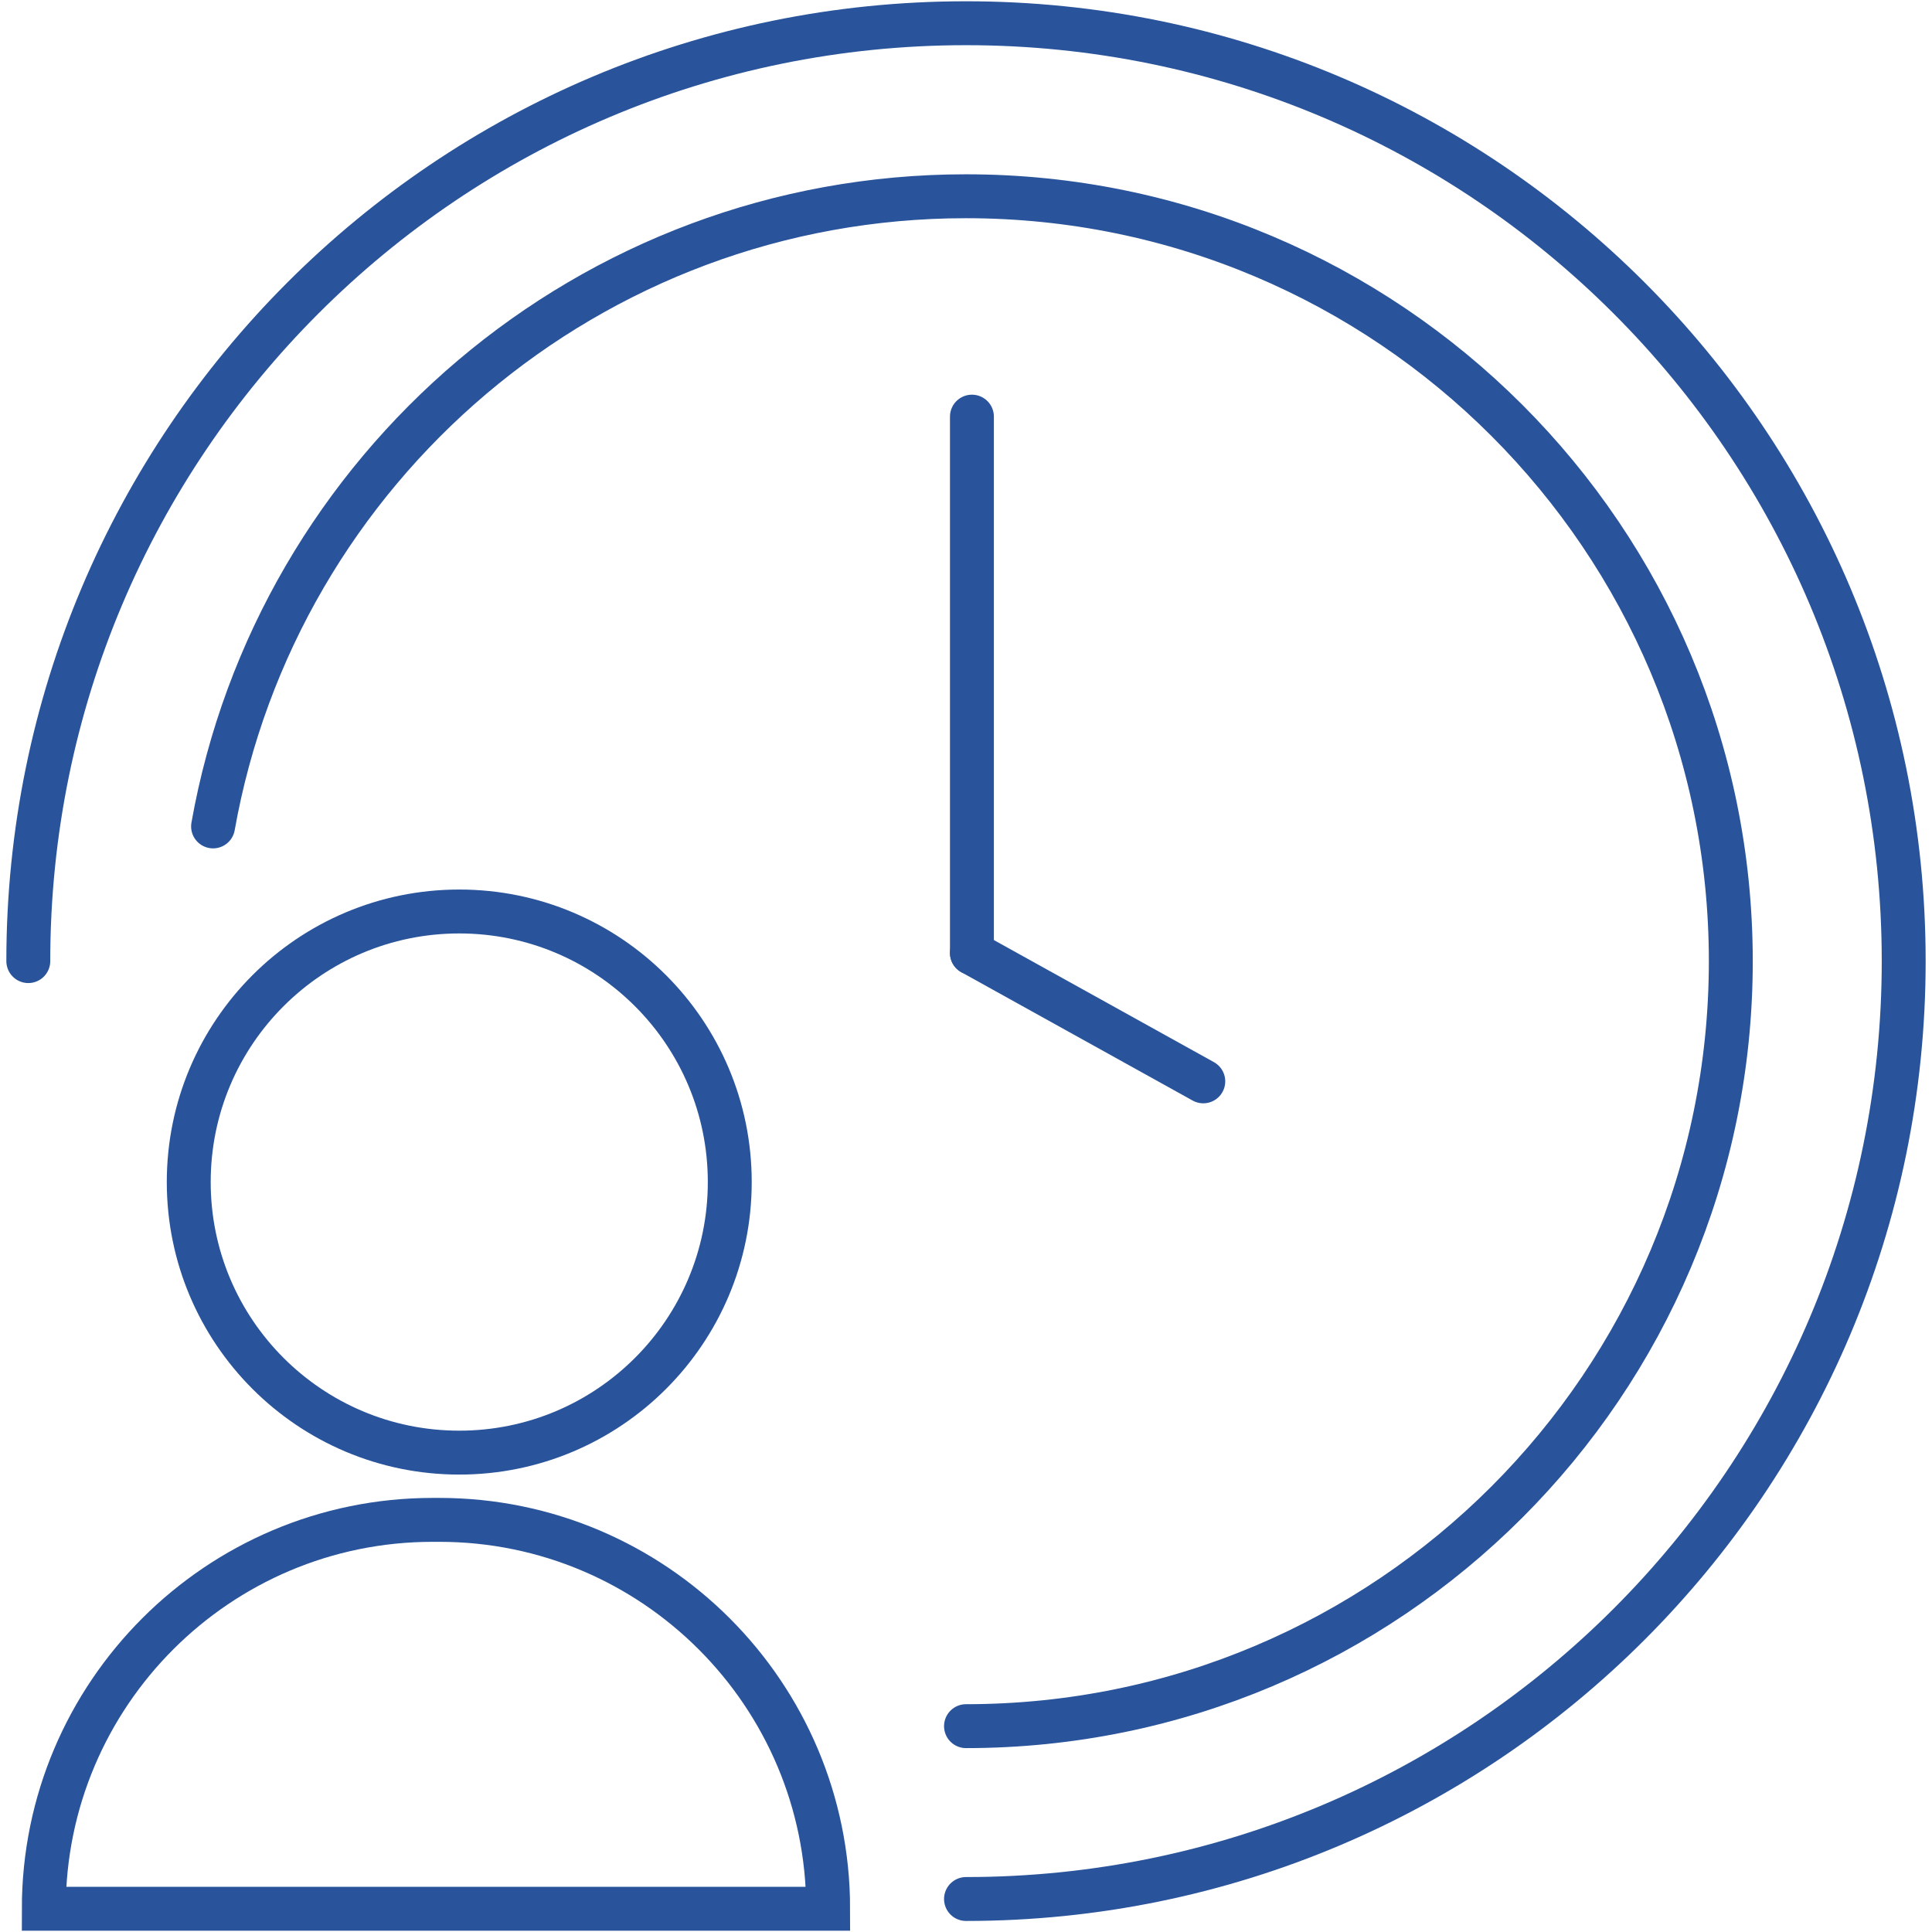
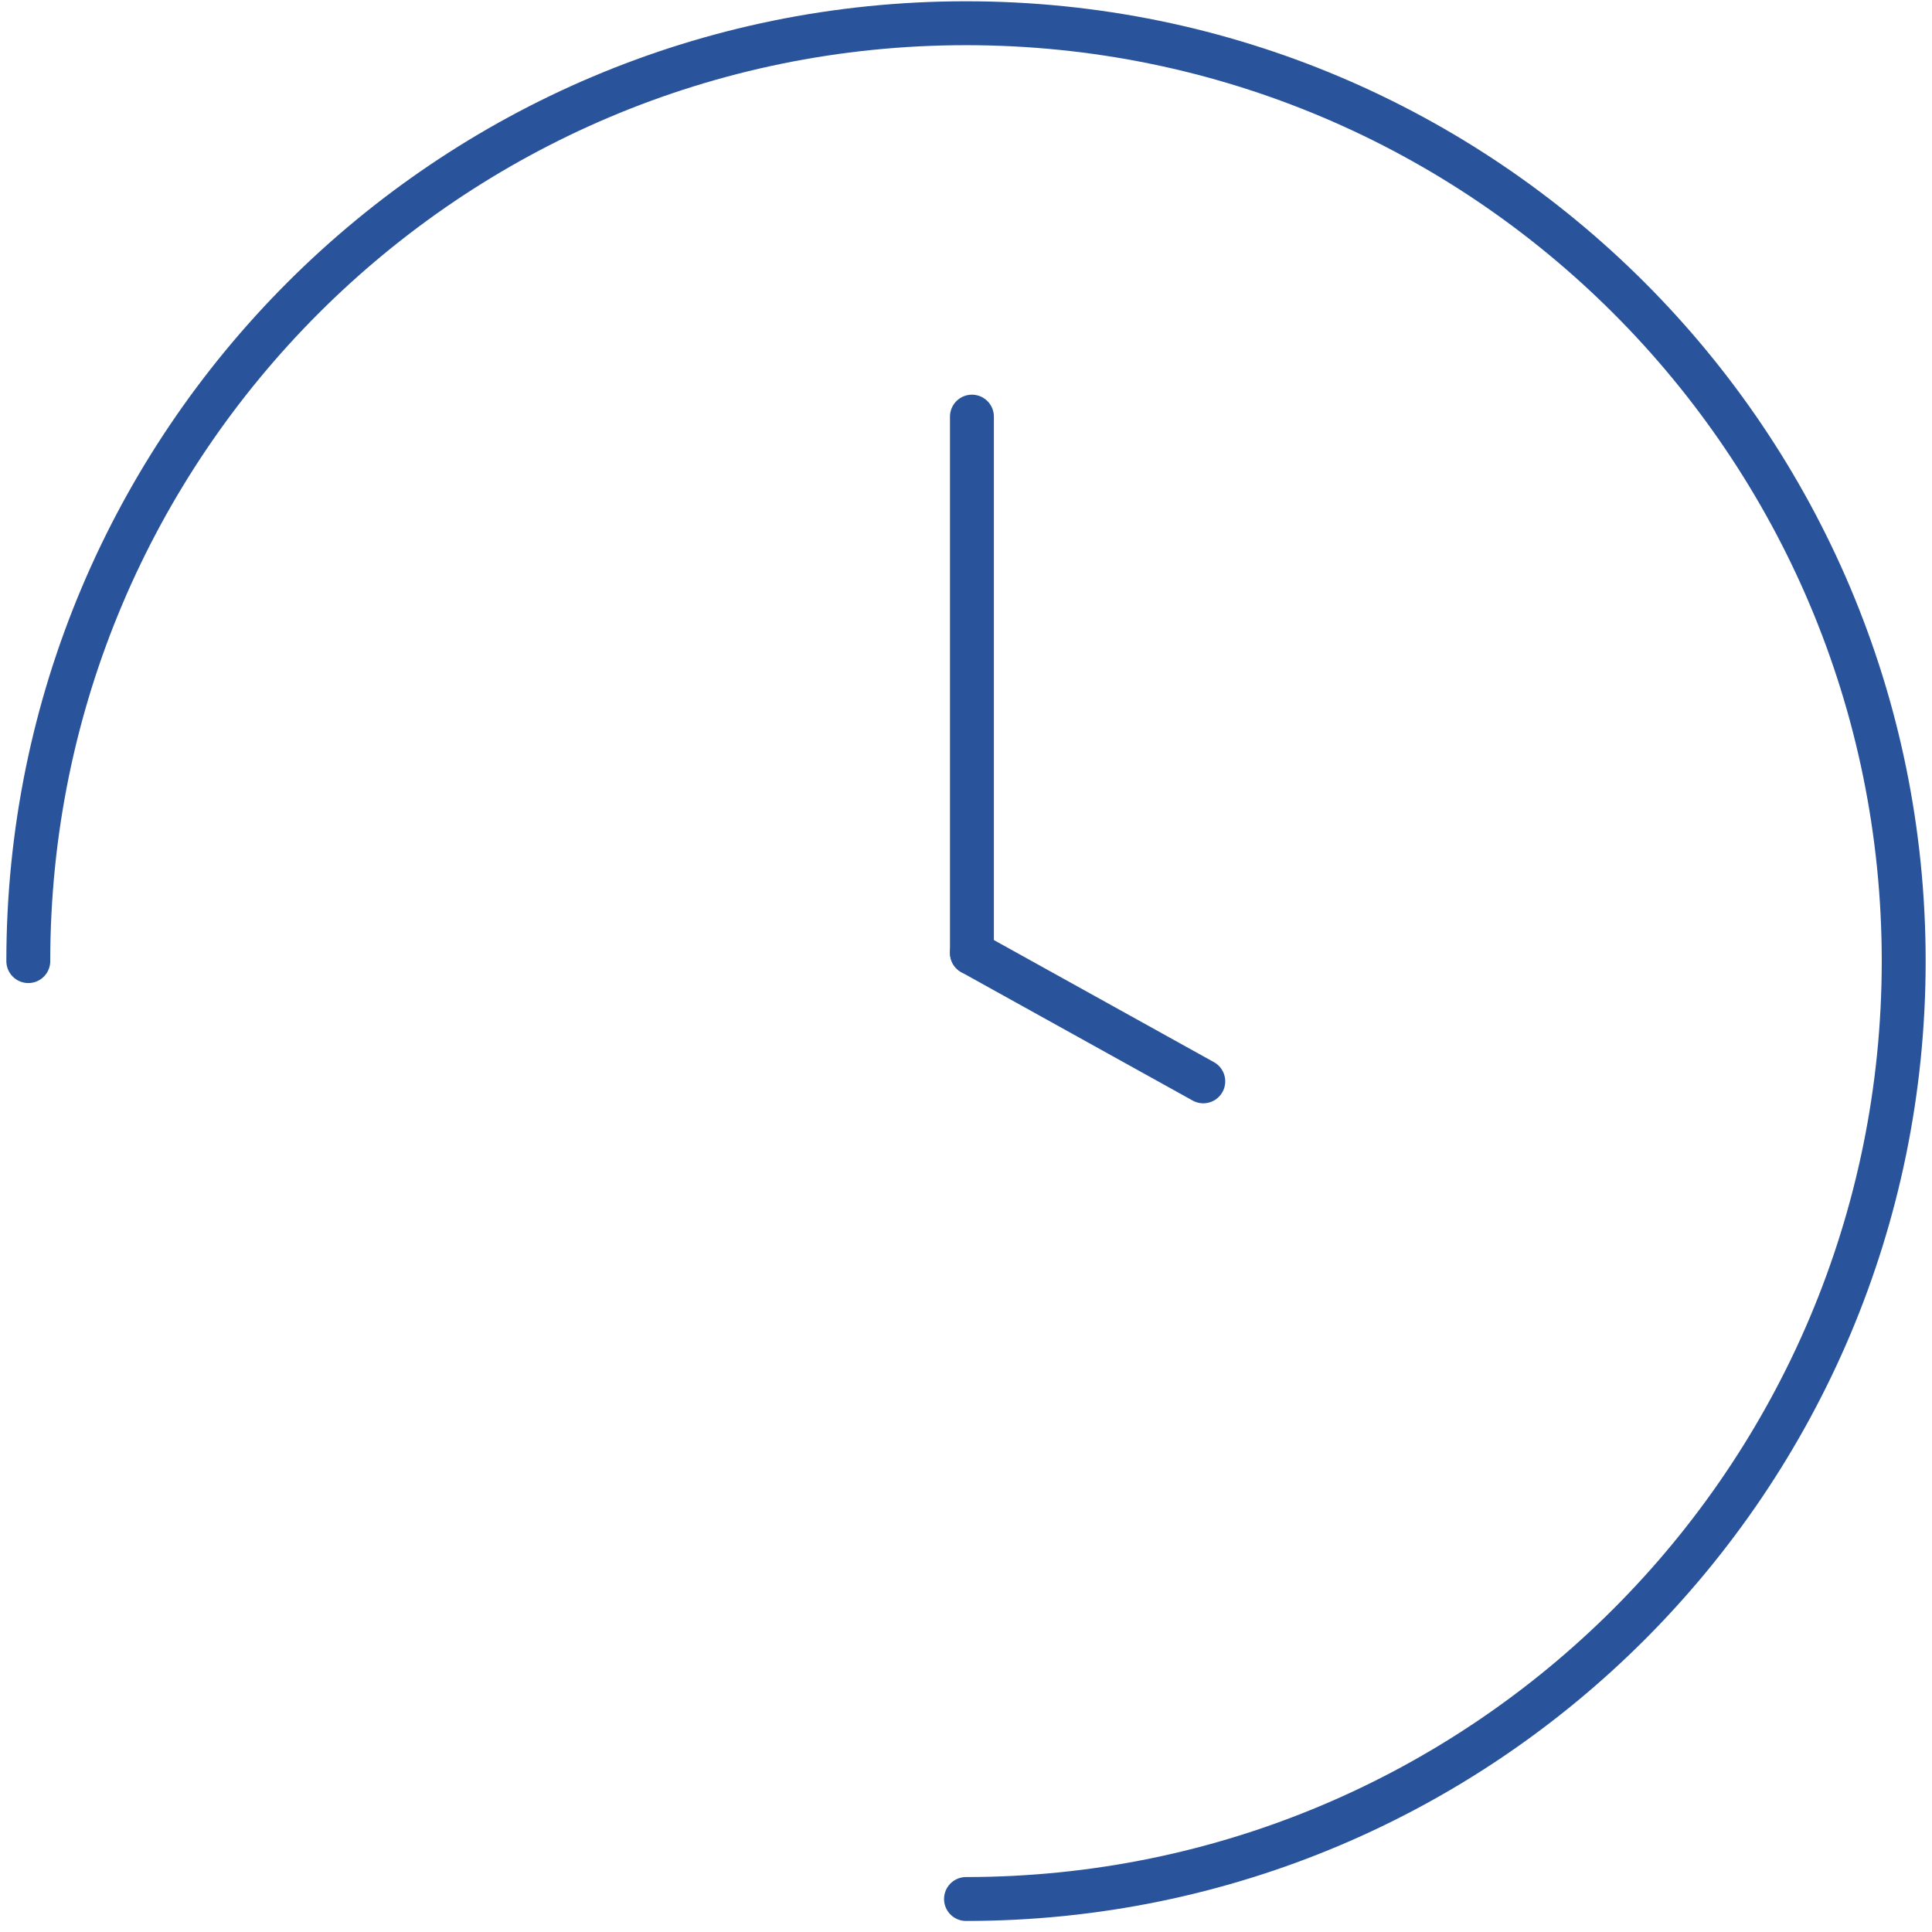
<svg xmlns="http://www.w3.org/2000/svg" width="88" height="88" viewBox="0 0 88 88" fill="none">
-   <path d="M20.919 66.165C27.724 66.165 33.24 60.647 33.24 53.841C33.24 47.035 27.724 41.517 20.919 41.517C14.114 41.517 8.597 47.035 8.597 53.841C8.597 60.647 14.114 66.165 20.919 66.165Z" stroke="#29549B" stroke-width="2" stroke-miterlimit="10" stroke-linecap="round" />
-   <path d="M19.701 69.228H20.011C29.785 69.228 37.721 77.167 37.721 86.942H1.995C1.995 77.167 9.932 69.228 19.706 69.228H19.701Z" stroke="#29549B" stroke-width="2" stroke-miterlimit="10" stroke-linecap="round" />
  <path d="M1.289 43.777C1.289 20.185 20.413 1.058 44 1.058C67.588 1.058 86.711 20.185 86.711 43.777C86.711 67.37 67.588 86.497 44 86.497" stroke="#29549B" stroke-width="2" stroke-miterlimit="10" stroke-linecap="round" />
-   <path d="M9.705 37.642C12.602 21.329 26.857 8.939 44 8.939C63.237 8.939 78.836 24.536 78.836 43.782C78.836 63.027 63.242 78.624 44 78.624" stroke="#29549B" stroke-width="2" stroke-miterlimit="10" stroke-linecap="round" />
  <path d="M44.27 18.977V43.407" stroke="#29549B" stroke-width="2" stroke-miterlimit="10" stroke-linecap="round" />
  <path d="M54.808 49.254L44.27 43.407" stroke="#29549B" stroke-width="2" stroke-miterlimit="10" stroke-linecap="round" />
</svg>